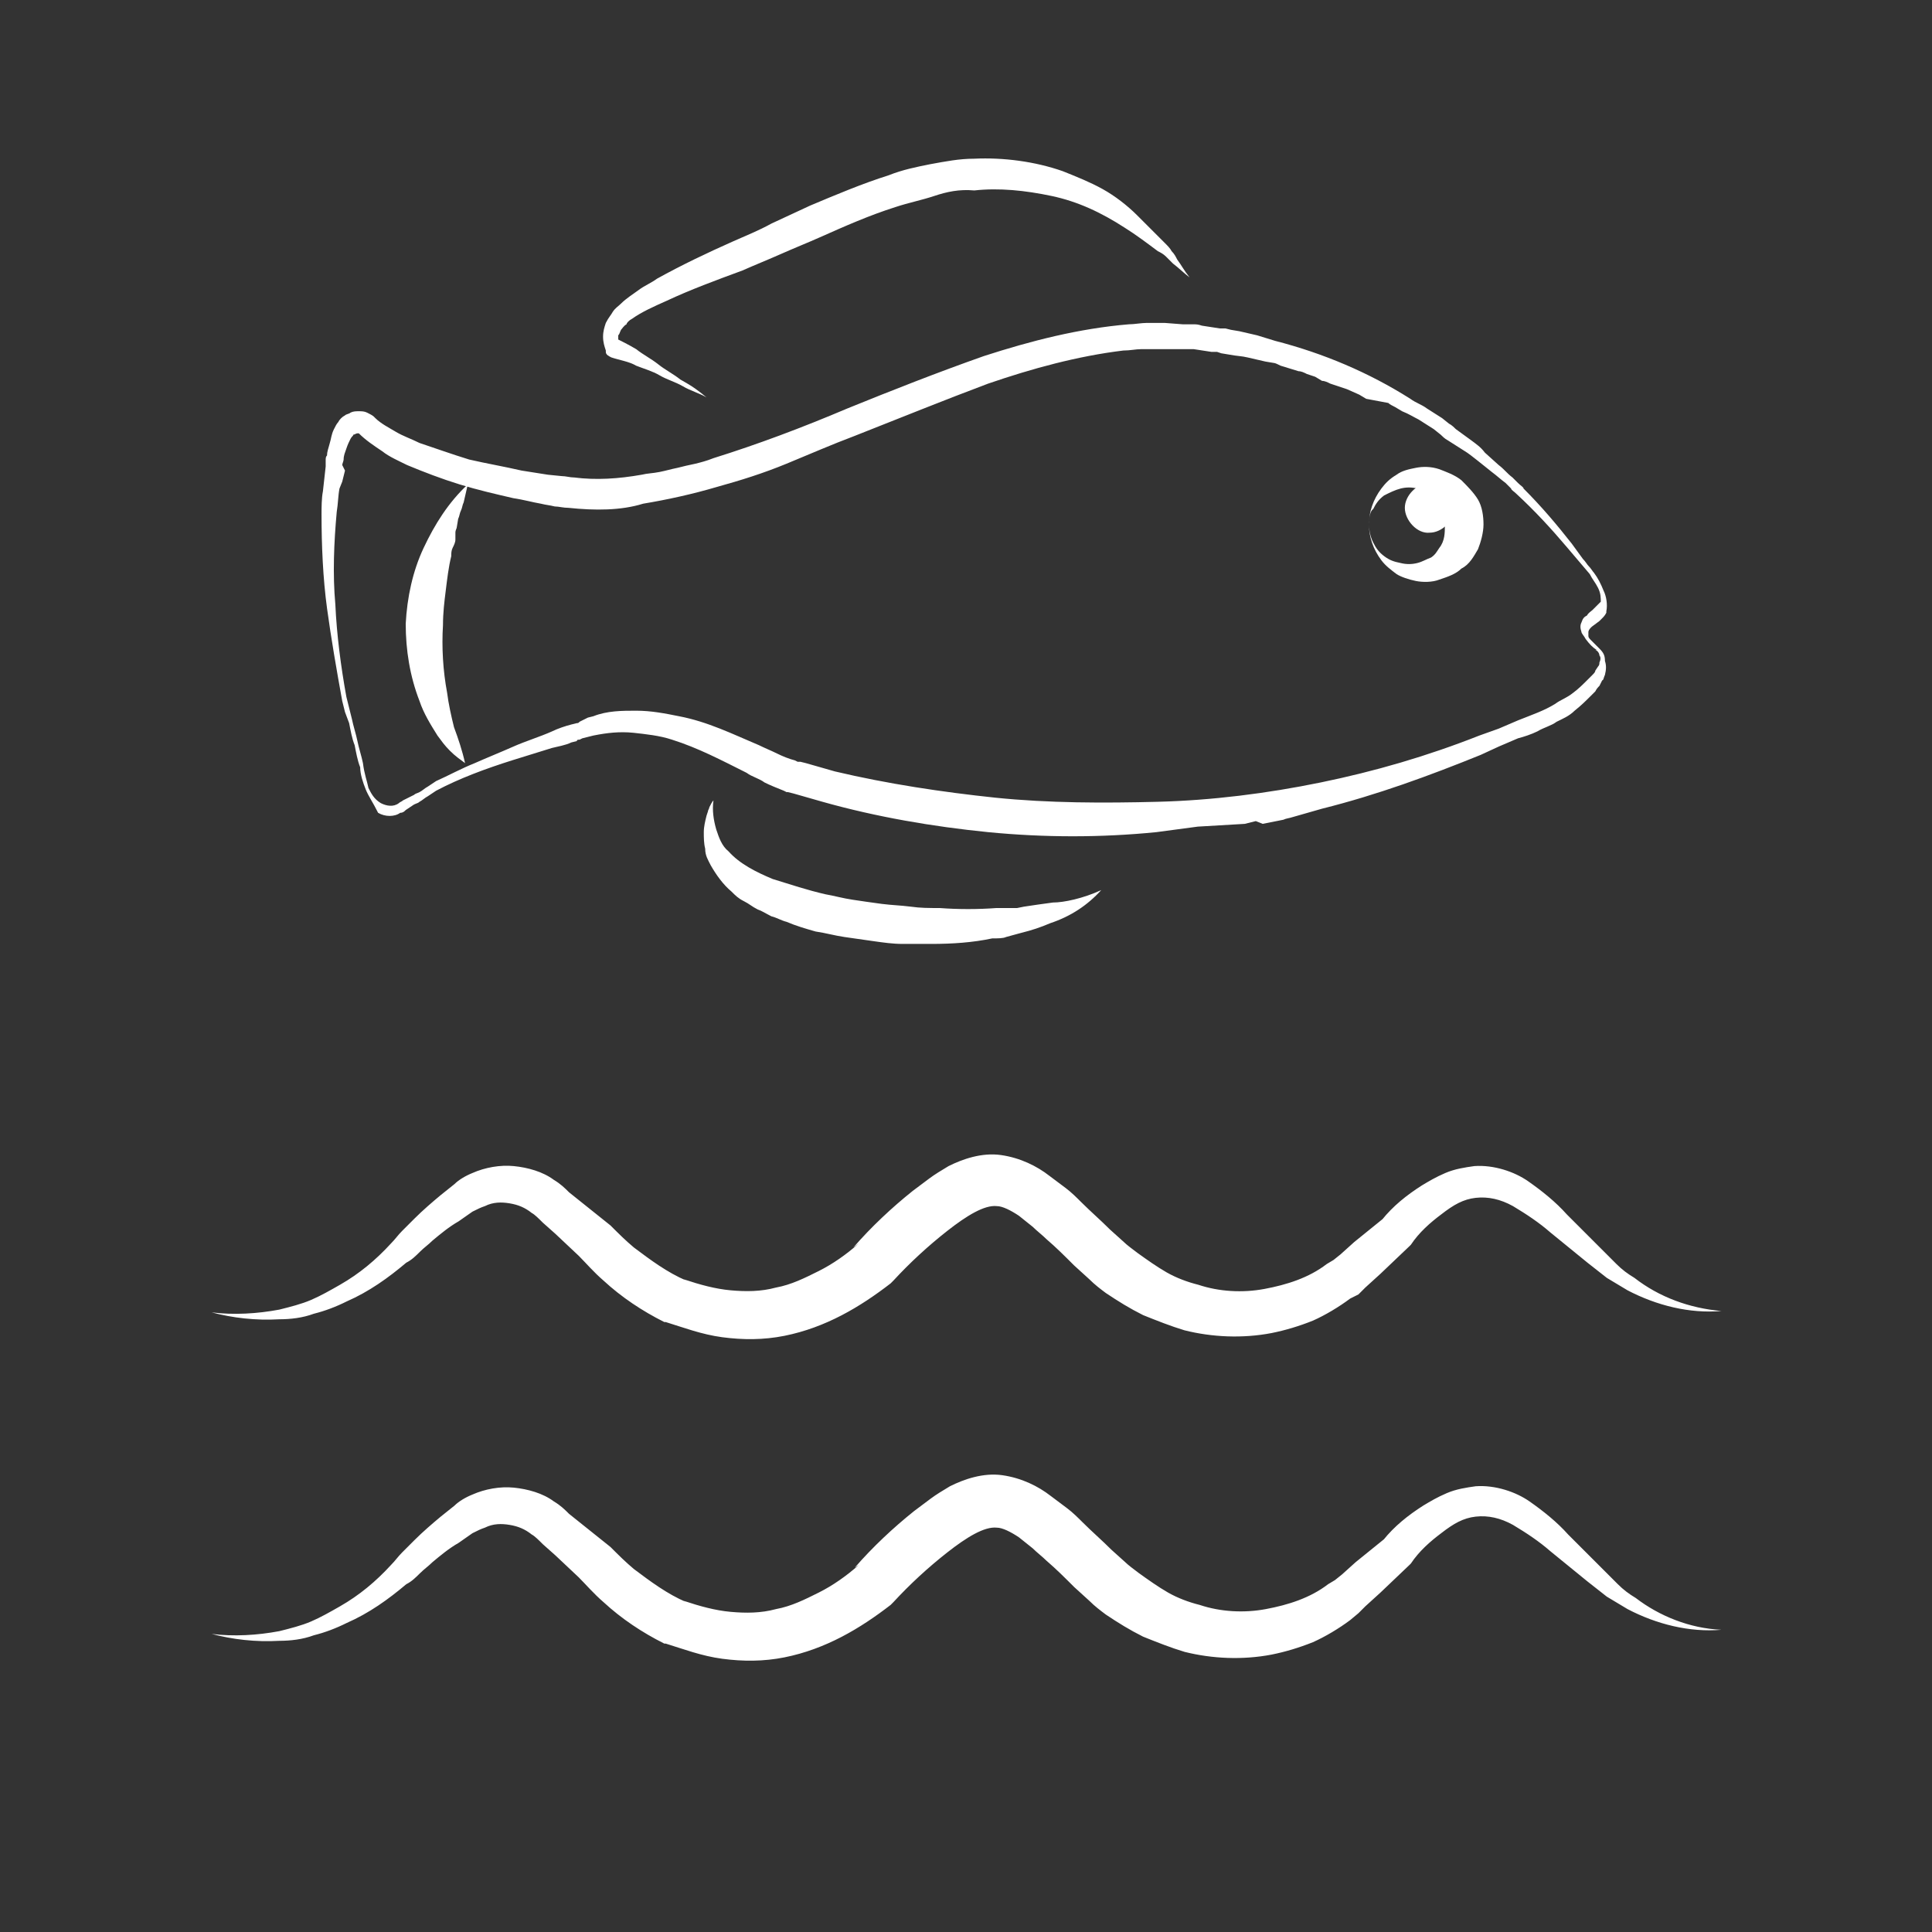
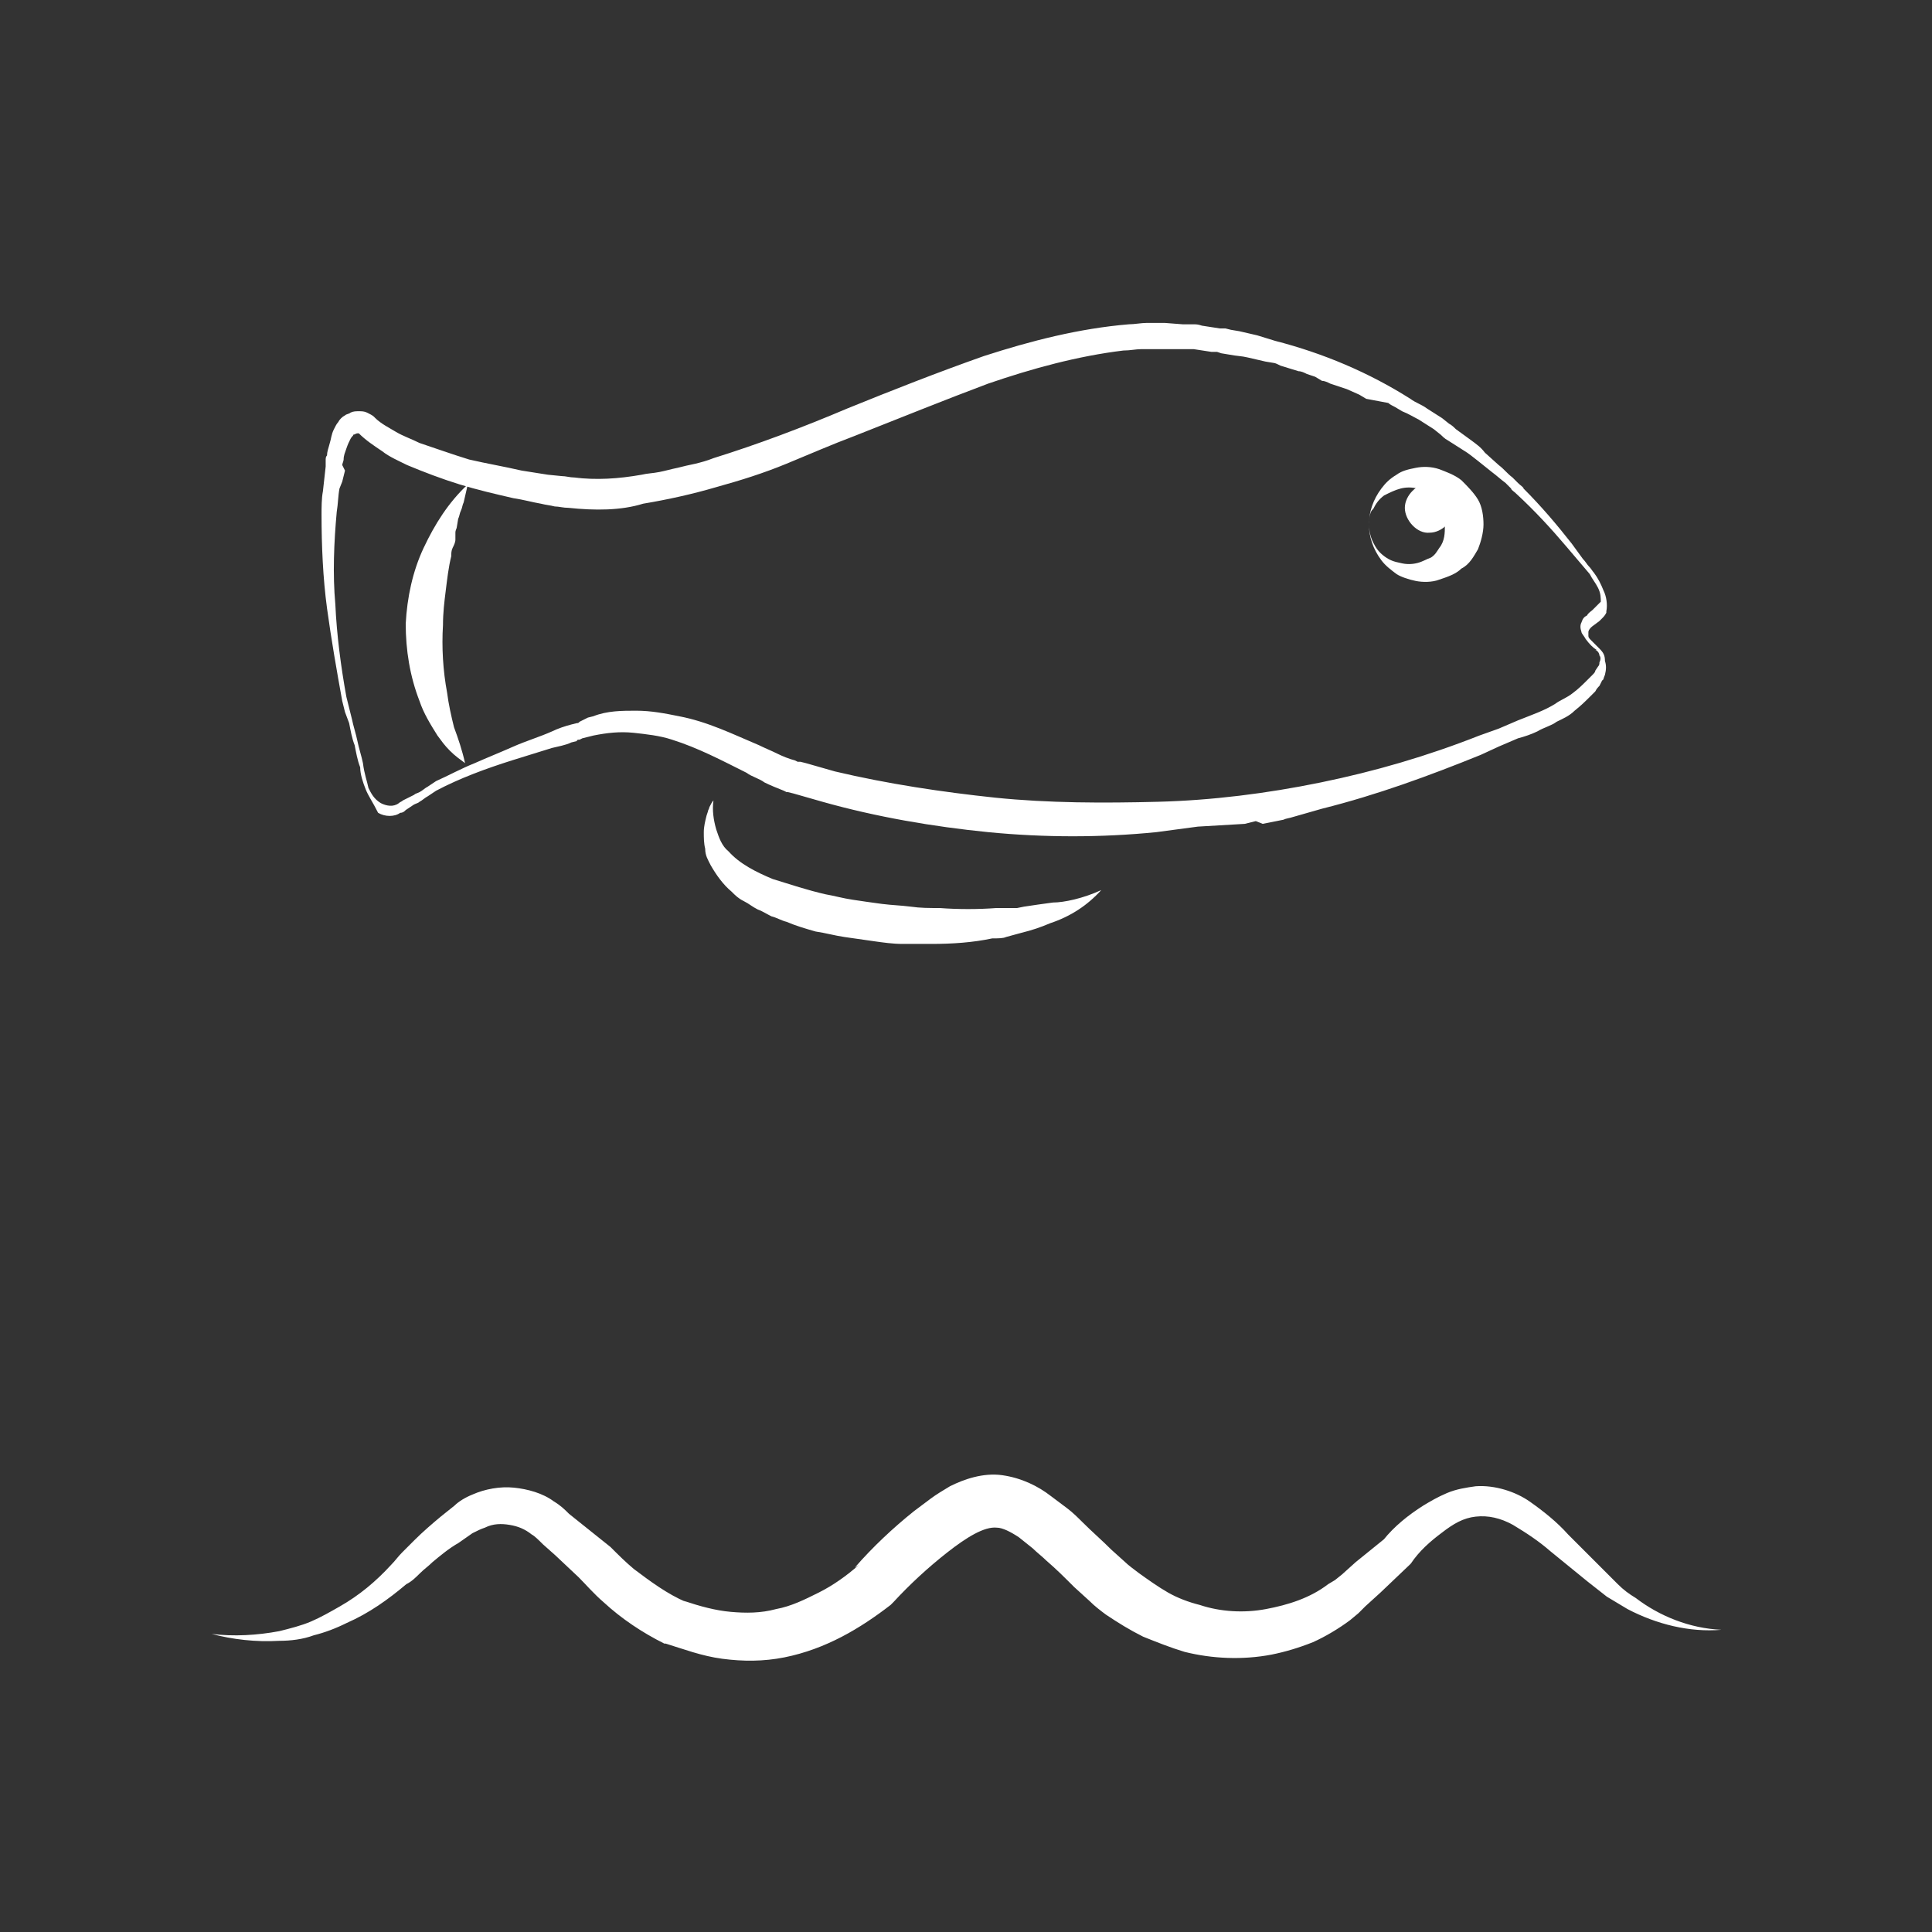
<svg xmlns="http://www.w3.org/2000/svg" version="1.1" id="Calque_1" x="0px" y="0px" viewBox="0 0 140 140" style="enable-background:new 0 0 140 140;" xml:space="preserve">
  <rect x="0" y="0" width="140" height="140" fill="#333333" stroke="none" />
  <style type="text/css">
	.st0{fill:#FFFFFF;}
</style>
  <g id="np_ocean_1639439_000000_18_" transform="translate(-0.163 -13.8)">
    <g id="Tracé_15_26_">
-       <path class="st0" d="M124.9,108.8c-2.3,0.2-4.7-0.4-6.8-1.5c-0.5-0.3-1-0.6-1.5-0.9c-0.5-0.4-0.9-0.7-1.4-1.1l-2.7-2.2    c-0.8-0.7-1.7-1.3-2.7-1.9c-0.9-0.5-1.8-0.7-2.7-0.6c-0.9,0.1-1.6,0.5-2.5,1.2c-0.8,0.6-1.6,1.3-2.2,2.2l-0.1,0.1l-2.1,2l-1.1,1    l-0.5,0.5l-0.6,0.3c-0.8,0.6-1.8,1.2-2.7,1.6c-1,0.4-2,0.7-3,0.9c-2.1,0.4-4.3,0.3-6.3-0.2c-1-0.3-2-0.7-3-1.1    c-1-0.5-1.8-1-2.7-1.6c-0.4-0.3-0.8-0.6-1.2-1l-1.1-1c-0.7-0.7-1.3-1.3-2-1.9c-0.3-0.3-0.7-0.6-1-0.9l-1-0.8    c-0.6-0.4-1.2-0.7-1.6-0.7c-0.9-0.1-2.2,0.7-3.6,1.8c-1.4,1.1-2.7,2.3-3.9,3.6l0,0c-0.1,0.1-0.2,0.2-0.2,0.2    c-2.2,1.7-4.7,3.2-7.7,3.8c-1.5,0.3-3,0.3-4.5,0.1c-1.5-0.2-2.8-0.7-4.1-1.1l0,0h-0.1c-1.6-0.8-3.1-1.8-4.4-3    c-0.7-0.6-1.3-1.3-1.8-1.8l-1.7-1.6l-0.9-0.8c-0.3-0.3-0.6-0.6-0.8-0.7c-0.5-0.4-1-0.6-1.6-0.7s-1.2-0.1-1.8,0.2    c-0.3,0.1-0.5,0.2-0.9,0.4l-1,0.7c-0.7,0.4-1.3,0.9-1.9,1.4c-0.3,0.3-0.6,0.5-0.9,0.8s-0.6,0.6-1,0.8c-1.3,1.1-2.7,2.1-4.3,2.8    c-0.8,0.4-1.6,0.7-2.4,0.9c-0.8,0.3-1.7,0.4-2.5,0.4c-1.7,0.1-3.4-0.1-4.9-0.5c1.6,0.2,3.3,0.1,4.9-0.2c0.8-0.2,1.6-0.4,2.3-0.7    c0.7-0.3,1.4-0.7,2.1-1.1c1.4-0.8,2.6-1.8,3.7-3c0.3-0.3,0.5-0.6,0.8-0.9s0.6-0.6,0.9-0.9c0.6-0.6,1.3-1.2,1.9-1.7l1-0.8    c0.3-0.3,0.8-0.6,1.3-0.8c0.9-0.4,2-0.6,3-0.5s2.1,0.4,2.9,1c0.5,0.3,0.8,0.6,1.1,0.9l1,0.8l2,1.6c0.6,0.6,1.1,1.1,1.7,1.6    c1.2,0.9,2.4,1.8,3.8,2.4l-0.2-0.1c1.2,0.4,2.3,0.7,3.4,0.8c1.1,0.1,2.2,0.1,3.3-0.2c1.1-0.2,2.1-0.7,3.1-1.2s2-1.2,2.9-2    l-0.4,0.3c1.3-1.5,2.8-2.9,4.3-4.1c0.4-0.3,0.8-0.6,1.2-0.9c0.4-0.3,0.9-0.6,1.4-0.9c1-0.5,2.4-1,3.8-0.8s2.6,0.8,3.5,1.5    c0.4,0.3,0.8,0.6,1.2,0.9c0.4,0.3,0.8,0.7,1.1,1c0.7,0.7,1.4,1.3,2.1,2l1,0.9c0.2,0.2,0.6,0.5,1,0.8c0.7,0.5,1.4,1,2.1,1.4    s1.5,0.7,2.3,0.9c1.5,0.5,3.2,0.6,4.8,0.3c1.6-0.3,3.2-0.8,4.5-1.8l0.5-0.3l0.5-0.4l1-0.9l2.1-1.7l-0.1,0.1c0.8-1,1.8-1.8,2.9-2.5    c0.5-0.3,1-0.6,1.7-0.9s1.4-0.4,2.1-0.5c1.4-0.1,2.9,0.4,3.9,1.1s2,1.5,2.8,2.4l2.4,2.4c0.4,0.4,0.8,0.8,1.2,1.2    c0.4,0.4,0.8,0.7,1.3,1C120.4,107.8,122.6,108.6,124.9,108.8z" />
-     </g>
+       </g>
  </g>
  <g id="np_ocean_1639439_000000_19_" transform="translate(-0.163 -13.8)">
    <g id="Tracé_15_37_">
      <path class="st0" d="M124.9,131.9c-2.3,0.2-4.7-0.4-6.8-1.5c-0.5-0.3-1-0.6-1.5-0.9c-0.5-0.4-0.9-0.7-1.4-1.1l-2.7-2.2    c-0.8-0.7-1.7-1.3-2.7-1.9c-0.9-0.5-1.8-0.7-2.7-0.6c-0.9,0.1-1.6,0.5-2.5,1.2c-0.8,0.6-1.6,1.3-2.2,2.2l-0.1,0.1l-2.1,2l-1.1,1    l-0.5,0.5l-0.6,0.5c-0.8,0.6-1.8,1.2-2.7,1.6c-1,0.4-2,0.7-3,0.9c-2.1,0.4-4.3,0.3-6.3-0.2c-1-0.3-2-0.7-3-1.1    c-1-0.5-1.8-1-2.7-1.6c-0.4-0.3-0.8-0.6-1.2-1l-1.1-1c-0.7-0.7-1.3-1.3-2-1.9c-0.3-0.3-0.7-0.6-1-0.9l-1-0.8    c-0.6-0.4-1.2-0.7-1.6-0.7c-0.9-0.1-2.2,0.7-3.6,1.8c-1.4,1.1-2.7,2.3-3.9,3.6l0,0c-0.1,0.1-0.2,0.2-0.2,0.2    c-2.2,1.7-4.7,3.2-7.7,3.8c-1.5,0.3-3,0.3-4.5,0.1s-2.8-0.7-4.1-1.1l0,0h-0.1c-1.6-0.8-3.1-1.8-4.4-3c-0.7-0.6-1.3-1.3-1.8-1.8    l-1.7-1.6l-0.9-0.8c-0.3-0.3-0.6-0.6-0.8-0.7c-0.5-0.4-1-0.6-1.6-0.7s-1.2-0.1-1.8,0.2c-0.3,0.1-0.5,0.2-0.9,0.4l-1,0.7    c-0.7,0.4-1.3,0.9-1.9,1.4c-0.3,0.3-0.6,0.5-0.9,0.8c-0.3,0.3-0.6,0.6-1,0.8c-1.3,1.1-2.7,2.1-4.3,2.8c-0.8,0.4-1.6,0.7-2.4,0.9    c-0.8,0.3-1.7,0.4-2.5,0.4c-1.7,0.1-3.4-0.1-4.9-0.5c1.6,0.2,3.3,0.1,4.9-0.2c0.8-0.2,1.6-0.4,2.3-0.7c0.7-0.3,1.4-0.7,2.1-1.1    c1.4-0.8,2.6-1.8,3.7-3c0.3-0.3,0.5-0.6,0.8-0.9s0.6-0.6,0.9-0.9c0.6-0.6,1.3-1.2,1.9-1.7l1-0.8c0.3-0.3,0.8-0.6,1.3-0.8    c0.9-0.4,2-0.6,3-0.5s2.1,0.4,2.9,1c0.5,0.3,0.8,0.6,1.1,0.9l1,0.8l2,1.6c0.6,0.6,1.1,1.1,1.7,1.6c1.2,0.9,2.4,1.8,3.8,2.4    l-0.2-0.1c1.2,0.4,2.3,0.7,3.4,0.8c1.1,0.1,2.2,0.1,3.3-0.2c1.1-0.2,2.1-0.7,3.1-1.2s2-1.2,2.9-2l-0.3,0.2    c1.3-1.5,2.8-2.9,4.3-4.1c0.4-0.3,0.8-0.6,1.2-0.9c0.4-0.3,0.9-0.6,1.4-0.9c1-0.5,2.4-1,3.8-0.8s2.6,0.8,3.5,1.5    c0.4,0.3,0.8,0.6,1.2,0.9c0.4,0.3,0.8,0.7,1.1,1c0.7,0.7,1.4,1.3,2.1,2l1,0.9c0.2,0.2,0.6,0.5,1,0.8c0.7,0.5,1.4,1,2.1,1.4    c0.7,0.4,1.5,0.7,2.3,0.9c1.5,0.5,3.2,0.6,4.8,0.3c1.6-0.3,3.2-0.8,4.5-1.8l0.5-0.3l0.5-0.4l1-0.9l2.1-1.7l-0.1,0.1    c0.8-1,1.8-1.8,2.9-2.5c0.5-0.3,1-0.6,1.7-0.9s1.4-0.4,2.1-0.5c1.4-0.1,2.9,0.4,3.9,1.1s2,1.5,2.8,2.4l2.4,2.4    c0.4,0.4,0.8,0.8,1.2,1.2c0.4,0.4,0.8,0.7,1.3,1C120.4,130.9,122.6,131.8,124.9,131.9z" />
    </g>
  </g>
  <g>
    <path class="st0" d="M79.8,64.5c-1,1.1-2.2,1.9-3.7,2.4c-0.7,0.3-1.3,0.5-2.1,0.7c-0.4,0.1-0.7,0.2-1.1,0.3   C72.7,68,72.3,68,71.9,68c-1.4,0.3-2.9,0.4-4.4,0.4c-0.7,0-1.4,0-2.1,0c-0.7,0-1.4-0.1-2.1-0.2c-0.7-0.1-1.4-0.2-2.1-0.3   c-0.7-0.1-1.4-0.3-2.1-0.4c-0.7-0.2-1.4-0.4-2.1-0.7c-0.4-0.1-0.7-0.3-1.1-0.4c-0.4-0.2-0.7-0.4-1-0.5c-0.4-0.2-0.6-0.4-1-0.6   c-0.4-0.2-0.6-0.4-0.9-0.7c-0.6-0.5-1.1-1.2-1.5-1.9c-0.2-0.4-0.4-0.7-0.4-1.2c-0.1-0.4-0.1-0.8-0.1-1.2c0-0.4,0.1-0.8,0.2-1.2   l0.1-0.3c0-0.1,0.1-0.2,0.1-0.3c0.1-0.2,0.2-0.4,0.3-0.5c-0.1,0.7,0,1.4,0.2,2.1c0.2,0.6,0.4,1.2,0.9,1.6c0.8,0.9,2,1.5,3.2,2   c1.3,0.4,2.5,0.8,3.8,1.1c0.6,0.1,1.3,0.3,2,0.4c0.7,0.1,1.3,0.2,2.1,0.3s1.3,0.1,2.1,0.2c0.7,0.1,1.3,0.1,2.1,0.1   c1.3,0.1,2.8,0.1,4.1,0c0.4,0,0.7,0,1,0c0.2,0,0.4,0,0.5,0l0.5-0.1c0.7-0.1,1.3-0.2,2.1-0.3C77.1,65.4,78.5,65.1,79.8,64.5z" />
-     <path class="st0" d="M51.2,28.8c-0.5-0.3-1.2-0.5-1.7-0.8c-0.5-0.3-1.2-0.5-1.7-0.8c-0.5-0.3-1.2-0.5-1.7-0.7   c-0.5-0.3-1.2-0.4-1.8-0.6c-0.2-0.1-0.4-0.2-0.4-0.4v-0.1c-0.1-0.3-0.2-0.6-0.2-1c0-0.4,0.1-0.7,0.2-1c0.2-0.4,0.4-0.6,0.5-0.8   c0.2-0.3,0.4-0.4,0.6-0.6c0.4-0.4,0.9-0.7,1.3-1s0.9-0.5,1.3-0.8c1.8-1,3.7-1.9,5.5-2.7c0.9-0.4,1.9-0.8,2.8-1.3l2.8-1.3   c1.9-0.8,3.8-1.6,5.7-2.2c1-0.4,2-0.6,3-0.8c1.1-0.2,2.1-0.4,3.2-0.4c2.1-0.1,4.4,0.2,6.4,0.9c1,0.4,2,0.8,2.9,1.3s1.8,1.2,2.5,1.9   c0.2,0.2,0.4,0.4,0.5,0.5c0.2,0.2,0.4,0.4,0.5,0.5l0.5,0.5l0.5,0.5c0.2,0.2,0.4,0.4,0.5,0.6c0.2,0.2,0.3,0.4,0.4,0.6   c0.3,0.4,0.5,0.8,0.9,1.3c-0.4-0.3-0.8-0.7-1.2-1c-0.2-0.2-0.4-0.4-0.5-0.5c-0.2-0.2-0.4-0.3-0.6-0.4c-0.8-0.6-1.6-1.2-2.4-1.7   c-1.7-1.1-3.4-1.9-5.3-2.3c-1.9-0.4-3.8-0.6-5.6-0.4c-1.1-0.1-2,0.1-2.9,0.4s-1.9,0.5-2.8,0.8c-1.9,0.6-3.7,1.4-5.5,2.2   c-0.9,0.4-1.9,0.8-2.8,1.2c-0.9,0.4-1.9,0.8-2.8,1.2c-1.9,0.7-3.8,1.4-5.5,2.2c-0.9,0.4-1.8,0.8-2.5,1.3c-0.2,0.1-0.4,0.3-0.4,0.4   c-0.2,0.1-0.3,0.3-0.4,0.4c-0.1,0.2-0.1,0.3-0.2,0.4c0,0.2,0,0.4,0,0.5l-0.4-0.4c0.6,0.3,1.2,0.6,1.7,0.9c0.5,0.4,1.1,0.7,1.6,1.1   c0.5,0.4,1.1,0.7,1.6,1.1C50.2,28,50.6,28.3,51.2,28.8z" />
    <path class="st0" d="M101.8,36.8c0-0.9,0.9-1.8,1.8-1.8c0.9,0,1.8,0.4,1.8,1.8c0,0.9-0.9,1.8-1.8,1.8   C102.7,38.7,101.8,37.7,101.8,36.8z" />
    <path class="st0" d="M26.7,57.1c0.2,0.4,0.4,0.8,0.9,1.1c0.4,0.2,0.9,0.3,1.3,0c0.1-0.1,0.2-0.1,0.3-0.2l0.4-0.2l0.4-0.2   c0.1-0.1,0.2-0.1,0.4-0.2c0.2-0.1,0.4-0.3,0.6-0.4l0.6-0.4c0.9-0.4,1.8-0.9,2.8-1.3c0.9-0.4,1.9-0.8,2.8-1.2   c0.9-0.4,1.9-0.7,2.8-1.1c0.4-0.2,1-0.4,1.4-0.5l0.4-0.1c0.1,0,0.1,0,0.2-0.1l0.2-0.1l0.4-0.2l0.4-0.1c1-0.4,2.1-0.4,3.1-0.4   c1.1,0,2.1,0.2,3.1,0.4c2.1,0.4,3.9,1.3,5.8,2.1c0.4,0.2,0.9,0.4,1.3,0.6s0.9,0.4,1.3,0.5l0.2,0.1h0.1h0.1l0.4,0.1l0.7,0.2l1.4,0.4   c3.8,0.9,7.8,1.5,11.6,1.9c3.9,0.4,7.9,0.4,11.8,0.3s7.9-0.6,11.8-1.4c3.9-0.8,7.7-1.9,11.5-3.4l1.4-0.5l0.7-0.3l0.7-0.3   c1-0.4,1.9-0.7,2.7-1.2c0.4-0.3,0.8-0.4,1.3-0.8c0.4-0.3,0.7-0.6,1.1-1c0.1-0.1,0.2-0.2,0.3-0.3c0.1-0.1,0.2-0.2,0.2-0.3l0.2-0.3   c0.1-0.1,0.1-0.2,0.1-0.3c0.1-0.2,0.1-0.4,0-0.5c0-0.2-0.2-0.4-0.3-0.4h0.1c-0.3-0.2-0.5-0.4-0.8-0.8c-0.1-0.2-0.3-0.4-0.3-0.5   c-0.1-0.3-0.1-0.5,0-0.7c0.1-0.3,0.2-0.4,0.4-0.5c0.1-0.2,0.3-0.3,0.4-0.4l0.4-0.4c0.1-0.1,0.1-0.1,0.2-0.2c0,0,0.1-0.1,0,0v0.1   c0-0.4,0-0.7-0.2-1.1c-0.2-0.4-0.4-0.6-0.6-1l-1.7-2c-1.1-1.3-2.3-2.6-3.6-3.8c-0.2-0.2-0.4-0.3-0.4-0.4l-0.4-0.4   c-0.4-0.3-0.6-0.5-1-0.8l-1-0.8c-0.4-0.3-0.6-0.5-1.1-0.8l-1.1-0.7c-0.2-0.1-0.4-0.3-0.5-0.4l-0.5-0.4l-1.1-0.7   c-0.4-0.2-0.7-0.4-1.2-0.6l-0.5-0.3c-0.2-0.1-0.4-0.2-0.5-0.3L99,28.9l-0.5-0.3l-0.9-0.4l-1.2-0.4c-0.2-0.1-0.4-0.2-0.6-0.2   l-0.5-0.3l-0.6-0.2c-0.2-0.1-0.4-0.2-0.6-0.2l-1.3-0.4c-0.2-0.1-0.4-0.2-0.5-0.2l-0.6-0.1l-1.3-0.3c-0.4-0.1-0.8-0.1-1.3-0.2   l-0.6-0.1l-0.3-0.1h-0.4l-1.3-0.2c-0.2,0-0.4,0-0.6,0h-0.6h-1.3h-1.3c-0.4,0-0.8,0.1-1.3,0.1c-3.3,0.4-6.6,1.3-9.8,2.4   c-3.2,1.2-6.4,2.5-9.7,3.8c-1.6,0.6-3.2,1.3-4.9,2s-3.3,1.2-5.1,1.7c-1.7,0.5-3.5,0.9-5.3,1.2C45,37,43.1,37,41.2,36.8l0,0   c-0.2,0-0.3-0.1-0.4-0.1l0,0l0.4,0.1c-0.4,0-0.7-0.1-1-0.1c-0.4-0.1-0.6-0.1-1-0.2c-0.6-0.1-1.3-0.3-2-0.4c-1.3-0.3-2.6-0.6-3.9-1   c-1.3-0.4-2.6-0.9-3.8-1.4c-0.6-0.3-1.3-0.6-1.8-1c-0.6-0.4-1.2-0.8-1.7-1.3l0.1,0.1l-0.1-0.1l0,0h-0.1c-0.1,0-0.2,0.1-0.3,0.1   l0.1-0.1c0,0,0,0-0.1,0.1c0,0.1-0.1,0.1-0.2,0.3c-0.1,0.2-0.2,0.4-0.3,0.7c-0.1,0.3-0.2,0.5-0.2,0.8c0,0.1-0.1,0.3-0.1,0.4L25,34.1   l-0.2,0.8l-0.2,0.5c-0.1,0.5-0.1,1.1-0.2,1.7c-0.2,2.2-0.3,4.5-0.1,6.7c0.1,2.2,0.4,4.5,0.8,6.7l0.2,0.8l0.2,0.8   c0.1,0.5,0.3,1.1,0.4,1.6c0.1,0.5,0.3,1.1,0.4,1.6C26.4,56.1,26.6,56.6,26.7,57.1z M26.5,57.2c-0.2-0.5-0.4-1.1-0.4-1.6   c-0.2-0.5-0.3-1.1-0.4-1.6c-0.2-0.5-0.3-1.1-0.4-1.6L25,51.6l-0.2-0.8c-0.4-2.2-0.8-4.5-1.1-6.7c-0.3-2.2-0.4-4.6-0.4-6.8   c0-0.5,0-1.2,0.1-1.7l0.1-0.9l0.1-0.9v-0.4c0-0.2,0-0.3,0.1-0.4c0-0.3,0.1-0.5,0.2-0.9c0.1-0.3,0.1-0.6,0.3-1   c0.1-0.2,0.2-0.4,0.3-0.5c0.1-0.2,0.3-0.4,0.5-0.5l0,0H25c0.1-0.1,0.3-0.1,0.4-0.2c0.2-0.1,0.4-0.1,0.6-0.1c0.2,0,0.4,0,0.6,0.1   s0.4,0.2,0.5,0.3l0,0l0.1,0.1c0.4,0.4,1,0.7,1.5,1c0.5,0.3,1.1,0.5,1.7,0.8c1.2,0.4,2.3,0.8,3.6,1.2c1.3,0.3,2.5,0.5,3.8,0.8   c0.6,0.1,1.3,0.2,1.9,0.3l1,0.1c0.3,0,0.6,0.1,0.9,0.1c0.2,0,0.3,0.1,0.4,0.1l0,0l0,0l-0.4-0.1c1.6,0.2,3.2,0.1,4.9-0.2   c0.4-0.1,0.8-0.1,1.3-0.2s0.8-0.2,1.3-0.3c0.4-0.1,0.8-0.2,1.3-0.3c0.4-0.1,0.8-0.2,1.3-0.4c3.2-1,6.4-2.2,9.7-3.6   c3.2-1.3,6.5-2.6,9.9-3.8c3.4-1.1,6.9-2,10.5-2.3c0.4,0,0.9-0.1,1.3-0.1h1.3l1.3,0.1h0.7c0.3,0,0.4,0,0.7,0.1l1.3,0.2h0.4l0.4,0.1   l0.6,0.1c0.4,0.1,0.9,0.2,1.3,0.3l1.3,0.4c3.5,0.9,6.8,2.3,9.8,4.2c0.4,0.3,0.8,0.4,1.2,0.7l1.1,0.7l0.5,0.4   c0.2,0.1,0.4,0.3,0.5,0.4l1.1,0.8c0.4,0.3,0.7,0.5,1,0.9l1,0.9c0.4,0.3,0.6,0.6,1,0.9l0.4,0.4c0.2,0.2,0.4,0.3,0.4,0.4   c1.3,1.3,2.4,2.6,3.5,4l0.8,1.1c0.2,0.2,0.3,0.4,0.4,0.5c0.2,0.2,0.3,0.4,0.4,0.5c0.3,0.4,0.5,0.8,0.7,1.3c0.2,0.4,0.3,1,0.2,1.5   l0,0c0,0,0,0,0,0.1c-0.1,0.2-0.2,0.3-0.3,0.4c-0.1,0.1-0.2,0.2-0.2,0.2l-0.4,0.3c-0.3,0.2-0.4,0.4-0.4,0.5c0,0.1,0,0.2,0,0.3   c0,0.1,0.1,0.2,0.2,0.3c0.2,0.2,0.4,0.4,0.6,0.6l0,0l0,0c0.3,0.3,0.4,0.5,0.4,0.9c0.1,0.3,0.1,0.6,0,1c-0.1,0.2-0.1,0.4-0.2,0.4   l-0.2,0.4c-0.1,0.1-0.2,0.2-0.3,0.4c-0.1,0.1-0.2,0.2-0.3,0.3c-0.4,0.4-0.7,0.7-1.2,1.1c-0.4,0.4-0.9,0.6-1.3,0.8   c-0.4,0.3-0.9,0.4-1.4,0.7c-0.4,0.2-1,0.4-1.4,0.5l-0.7,0.3l-0.7,0.3l-1.3,0.6c-3.7,1.5-7.5,2.9-11.5,3.9l-1.4,0.4l-0.7,0.2   c-0.3,0.1-0.5,0.1-0.7,0.2l-1.5,0.3L91,59.5l-0.4,0.1l-0.4,0.1l-3.4,0.2l-3,0.4c-4,0.4-8.1,0.4-12.2,0c-4-0.4-8.1-1.1-12-2.2   l-1.4-0.4l-0.7-0.2l-0.4-0.1h-0.1H57l-0.2-0.1c-0.5-0.2-1-0.4-1.4-0.6c-0.4-0.3-0.9-0.4-1.3-0.7c-1.8-0.9-3.5-1.8-5.4-2.4   c-0.9-0.3-1.9-0.4-2.8-0.5c-1-0.1-1.9,0-2.9,0.2l-0.4,0.1l-0.4,0.1l-0.2,0.1c-0.1,0-0.2,0-0.2,0.1l-0.4,0.1c-0.4,0.2-1,0.3-1.4,0.4   c-1,0.3-1.9,0.6-2.9,0.9c-1.9,0.6-3.8,1.3-5.5,2.2l-0.6,0.4c-0.2,0.1-0.4,0.3-0.6,0.4c-0.1,0.1-0.2,0.1-0.4,0.2l-0.3,0.2l-0.3,0.2   c-0.1,0.1-0.2,0.2-0.4,0.2c-0.4,0.3-1.1,0.3-1.6,0C27,58.1,26.7,57.7,26.5,57.2z" />
    <path class="st0" d="M99.2,38c0-0.9,0.3-1.8,0.9-2.6c0.3-0.4,0.6-0.7,1.1-1c0.4-0.3,0.9-0.4,1.4-0.5s1.1-0.1,1.7,0.1   c0.5,0.2,1.1,0.4,1.6,0.8c0.4,0.4,0.9,0.9,1.2,1.4c0.3,0.5,0.4,1.2,0.4,1.8c0,0.6-0.2,1.3-0.4,1.8c-0.3,0.5-0.6,1.1-1.2,1.4   c-0.4,0.4-1,0.6-1.6,0.8c-0.5,0.2-1.2,0.2-1.7,0.1c-0.5-0.1-1.1-0.3-1.4-0.5c-0.4-0.3-0.8-0.6-1.1-1C99.5,39.8,99.2,38.9,99.2,38z    M99.2,38c0,0.4,0.1,0.9,0.3,1.3c0.2,0.4,0.4,0.7,0.8,1c0.4,0.3,0.7,0.4,1.2,0.5c0.4,0.1,0.8,0.1,1.2,0c0.4-0.1,0.7-0.3,1-0.4   c0.3-0.2,0.4-0.4,0.6-0.7c0.4-0.5,0.4-1.1,0.4-1.6c0-0.5-0.2-1.1-0.4-1.6c-0.2-0.3-0.4-0.5-0.6-0.7c-0.3-0.2-0.6-0.4-1-0.4   c-0.4-0.1-0.8-0.1-1.2,0c-0.4,0.1-0.8,0.3-1.2,0.5c-0.4,0.3-0.6,0.6-0.8,1C99.3,37,99.2,37.5,99.2,38z" />
    <path class="st0" d="M33.7,55.3c-0.4-0.3-0.7-0.5-1.1-0.9c-0.4-0.4-0.6-0.7-0.9-1.1c-0.5-0.8-1-1.6-1.3-2.5c-0.7-1.8-1-3.7-1-5.6   c0.1-1.9,0.5-3.8,1.3-5.5c0.8-1.7,1.8-3.3,3.2-4.6c-0.1,0.4-0.2,0.9-0.3,1.3c-0.1,0.2-0.1,0.4-0.2,0.6s-0.1,0.4-0.2,0.6l-0.1,0.6   c0,0.1-0.1,0.2-0.1,0.4L33,39.1c0,0.2-0.1,0.4-0.2,0.6s-0.1,0.4-0.1,0.6c-0.2,0.8-0.3,1.7-0.4,2.5c-0.1,0.8-0.2,1.6-0.2,2.5   c-0.1,1.6,0,3.3,0.3,4.9c0.1,0.8,0.3,1.7,0.5,2.5C33.2,53.5,33.5,54.4,33.7,55.3z" />
  </g>
</svg>